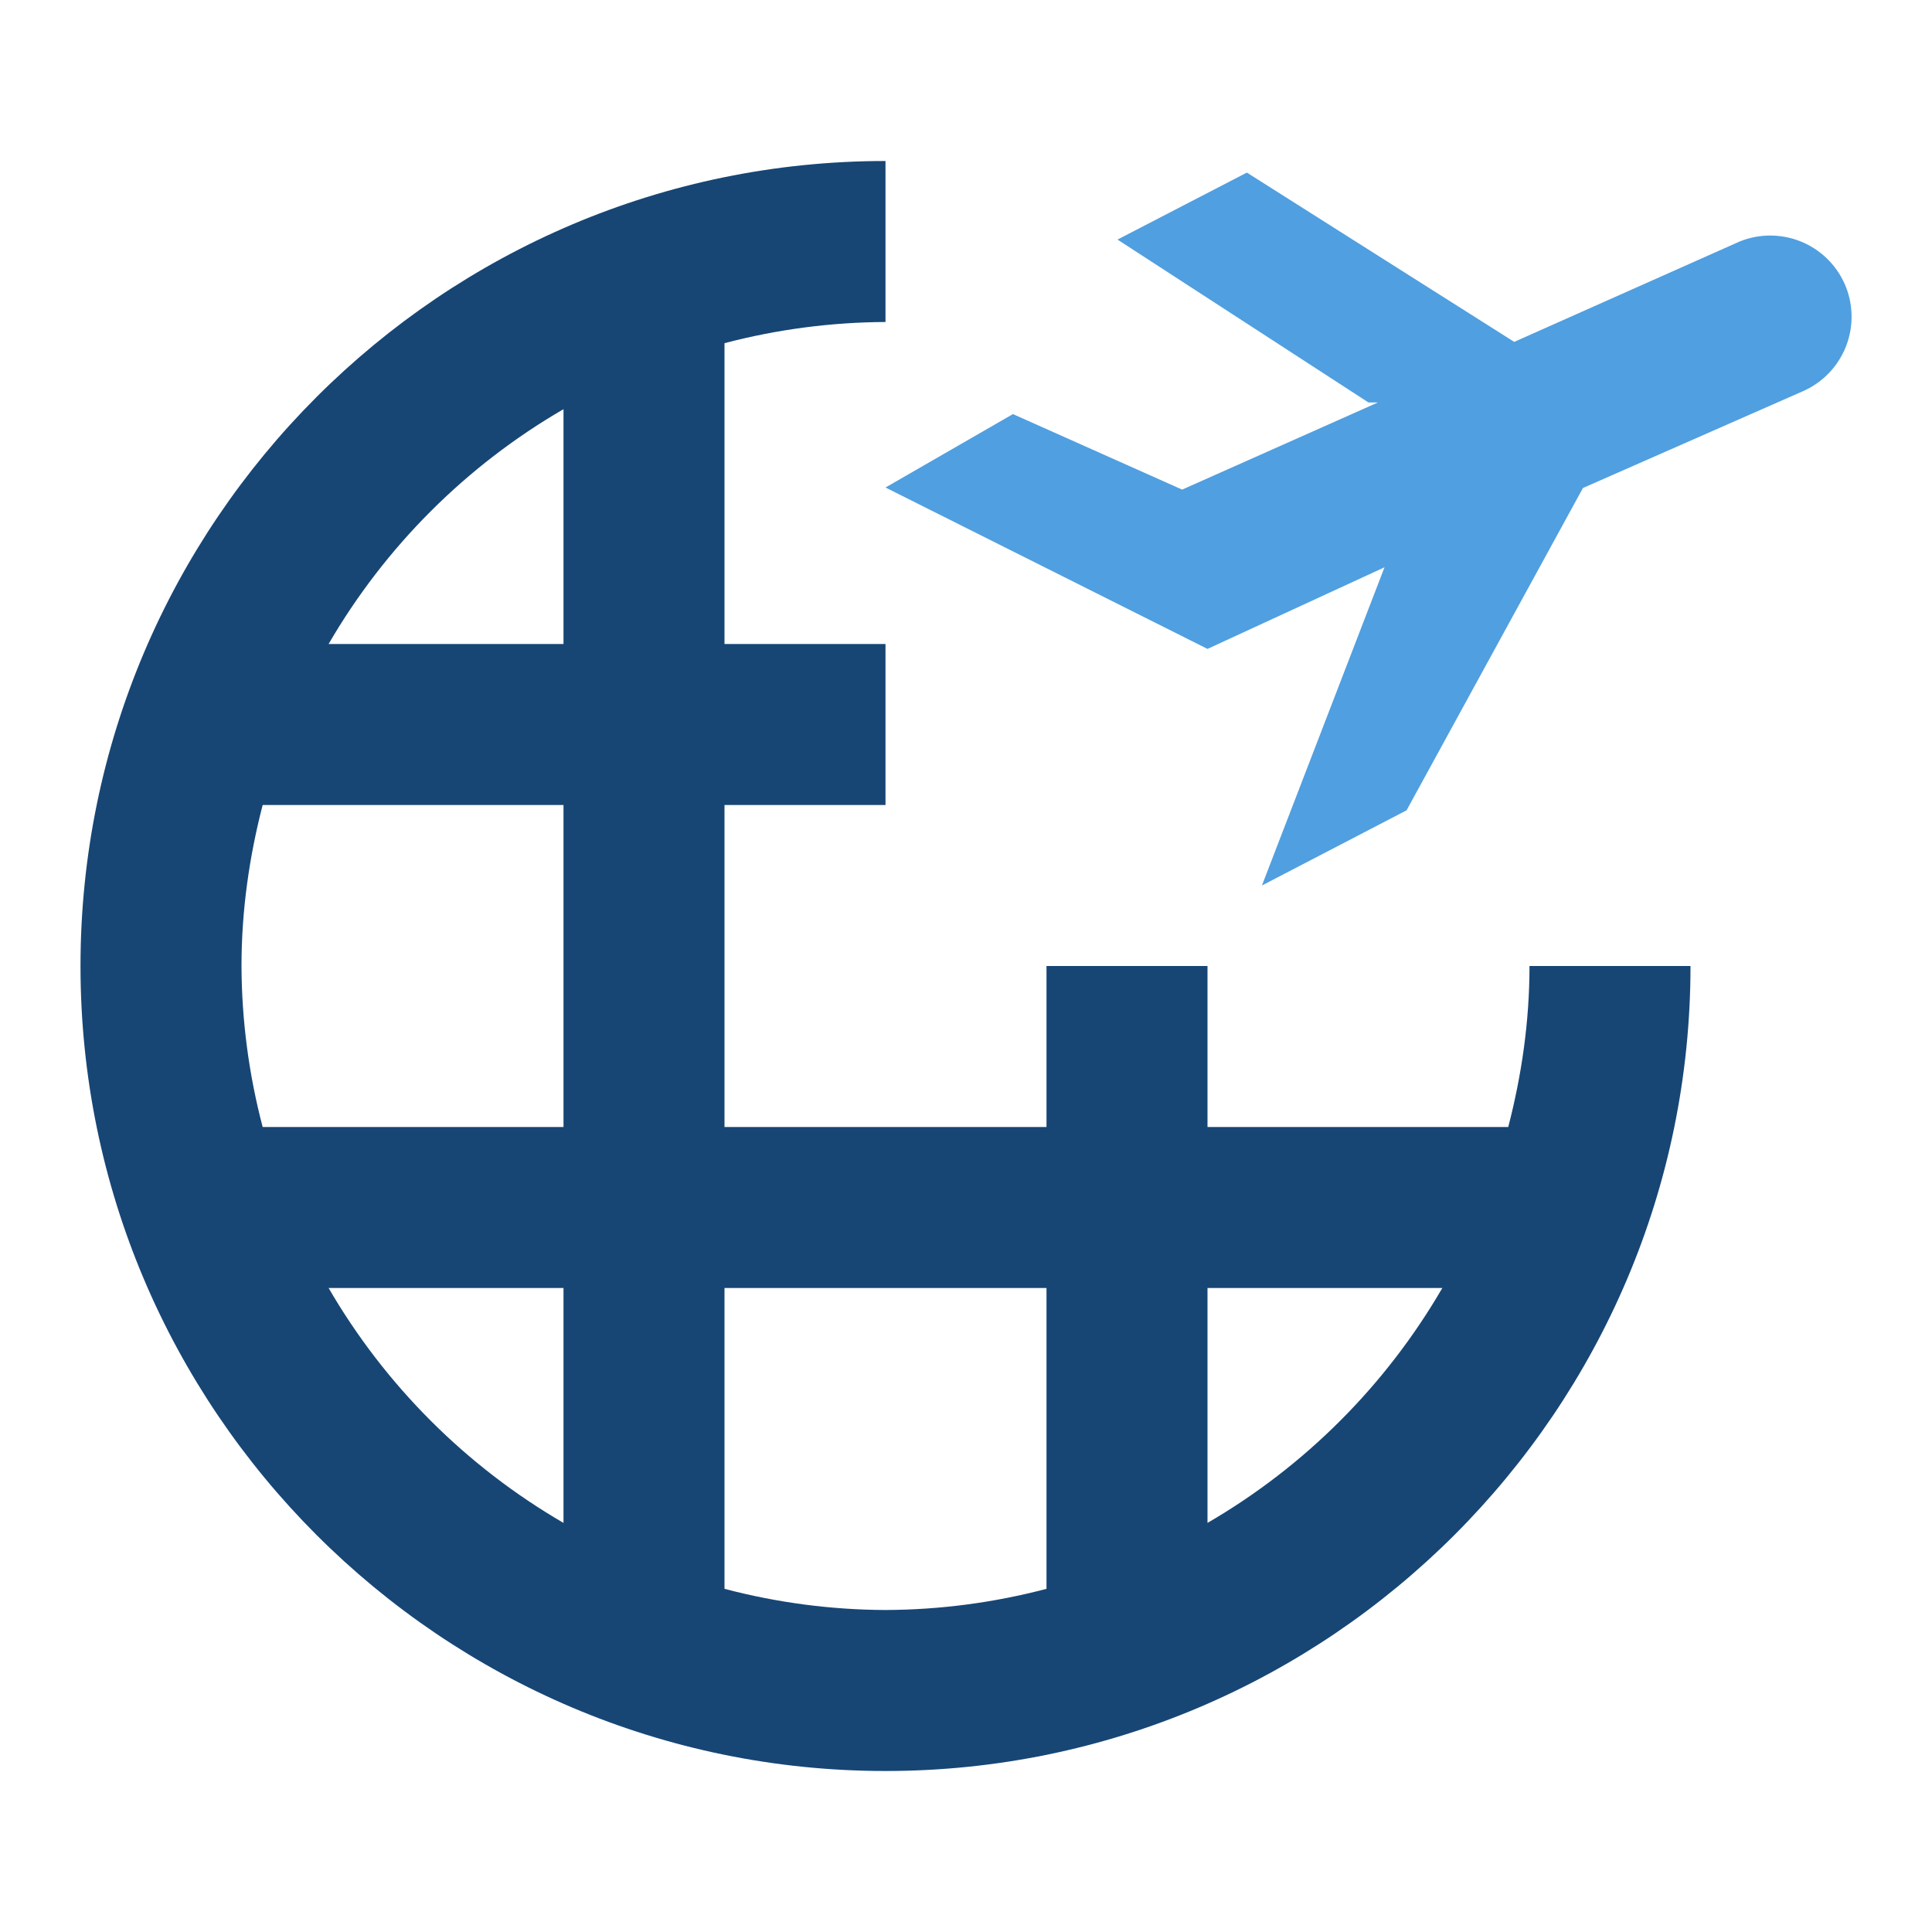
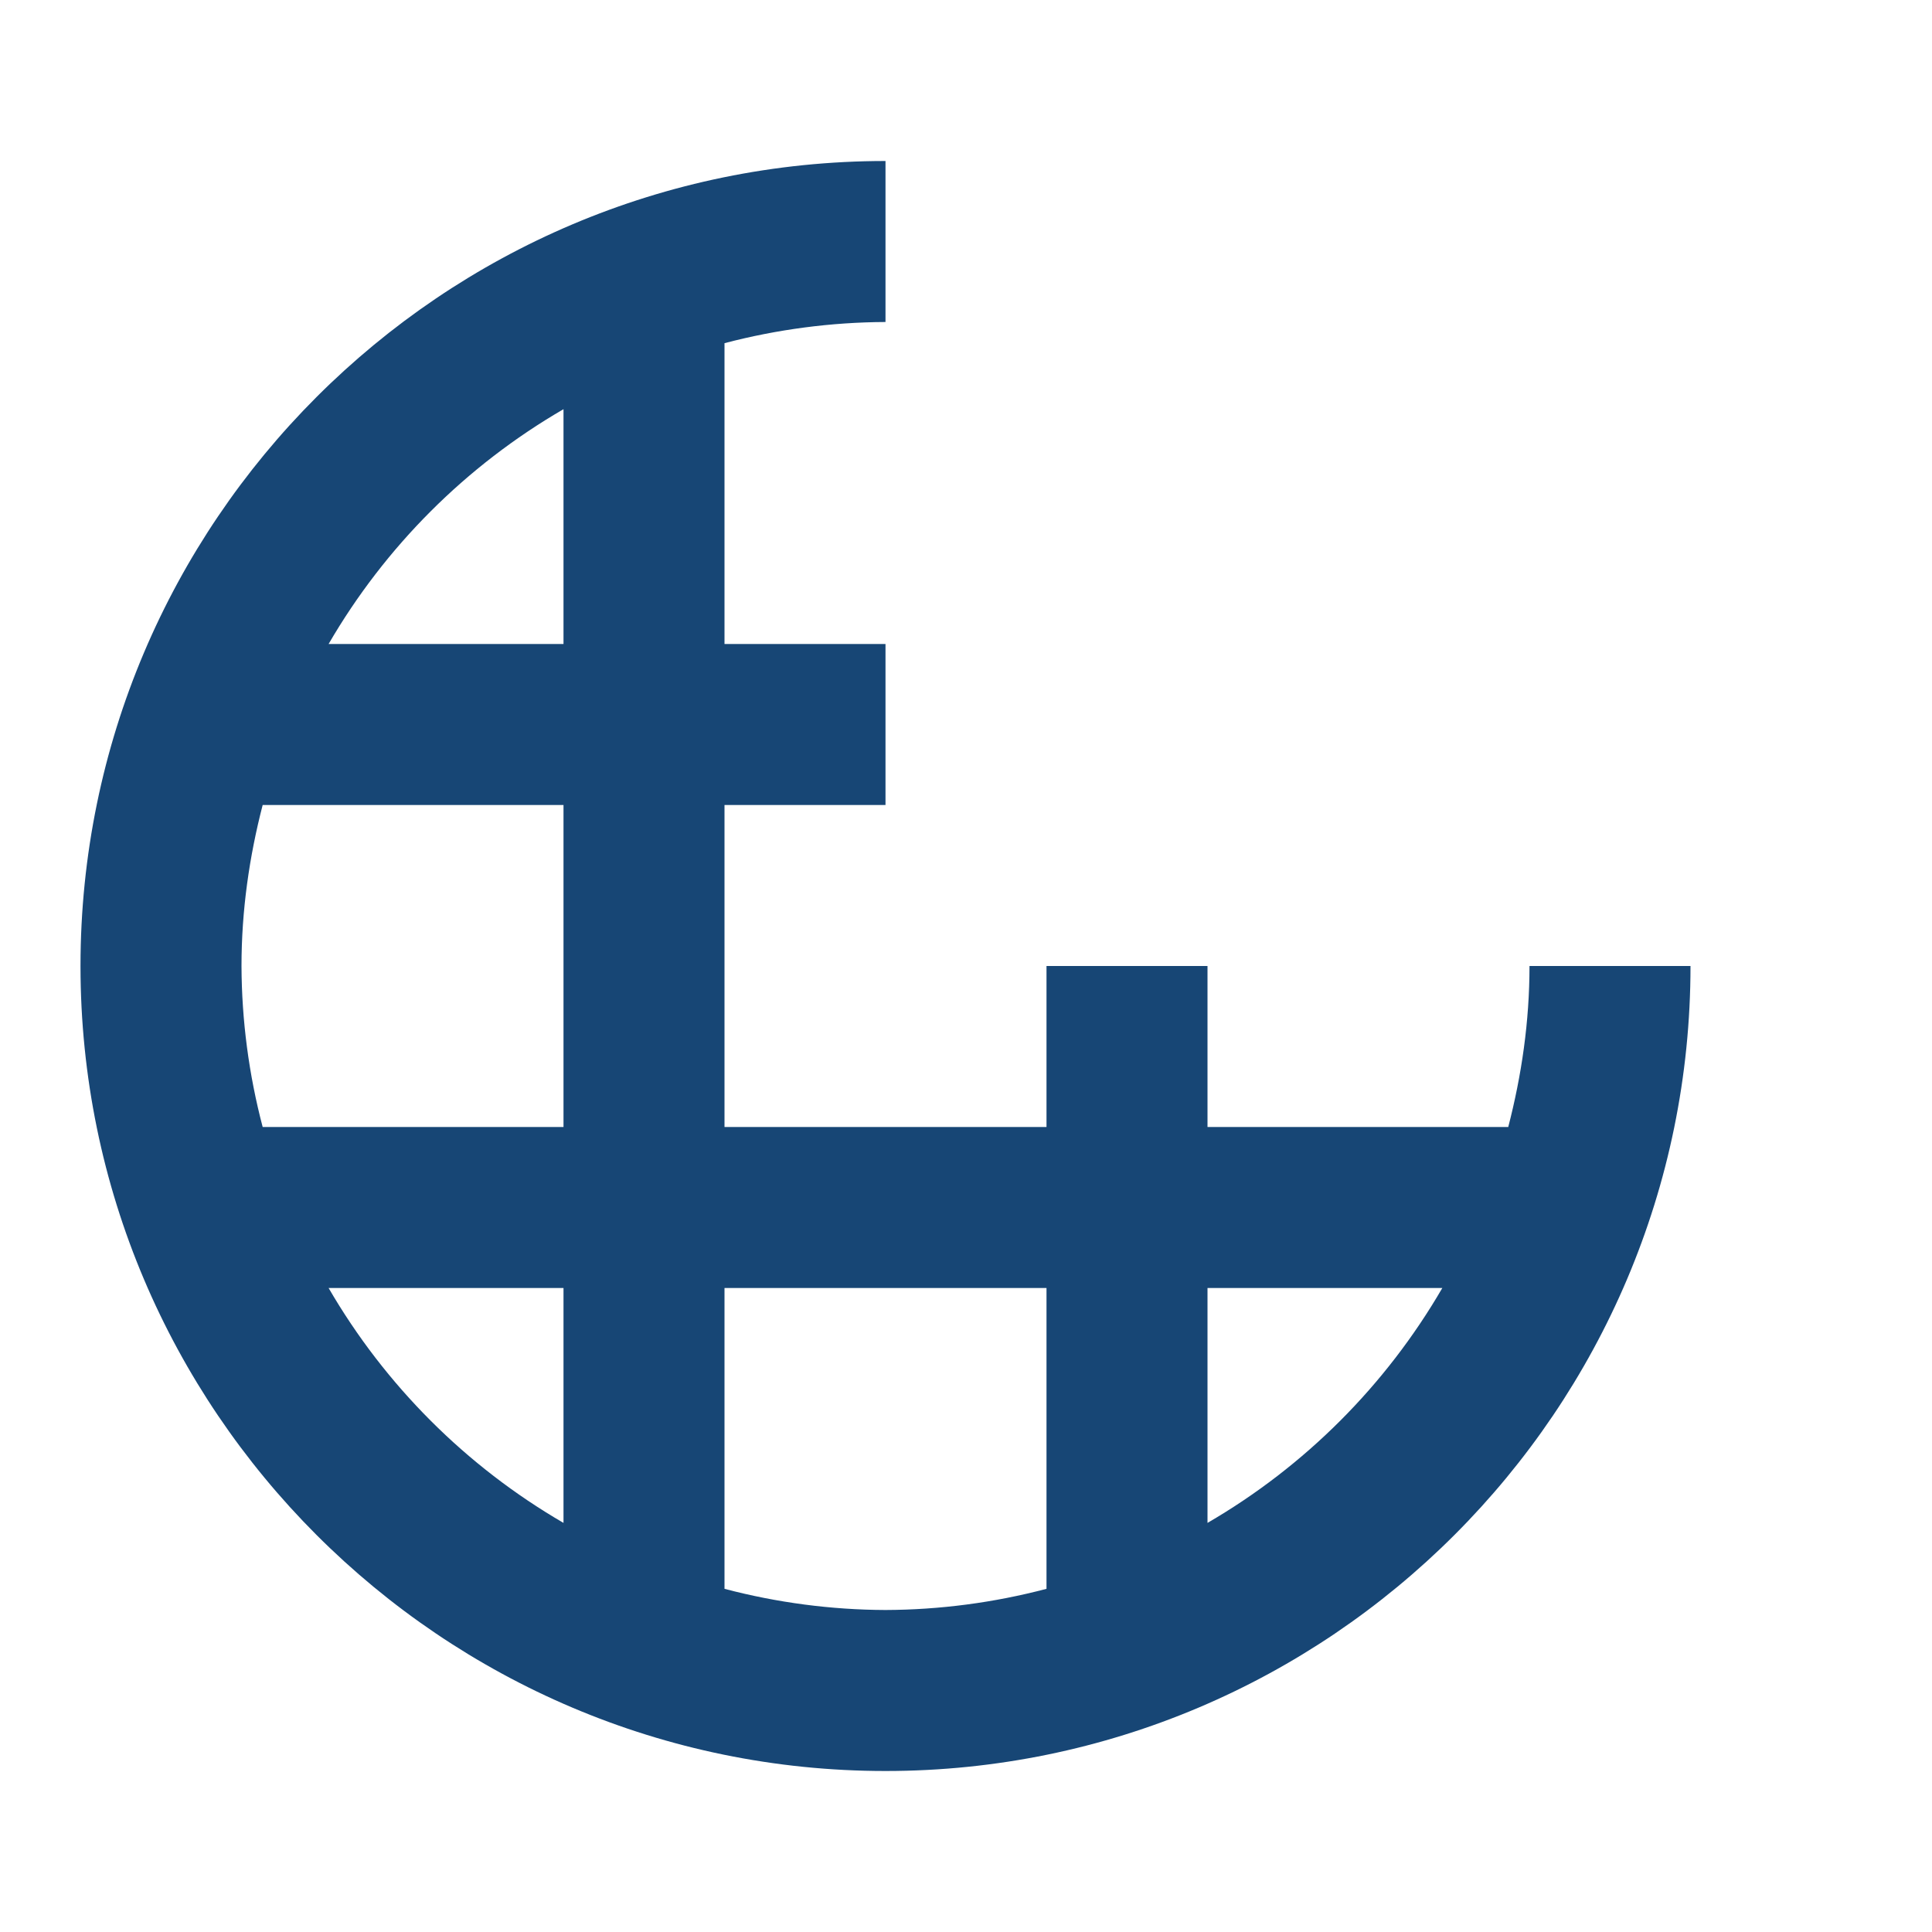
<svg xmlns="http://www.w3.org/2000/svg" width="48" height="48" viewBox="0 0 48 48" fill="none">
  <g clip-path="url(#clip0_6330_2010)">
    <path d="M37.472 28H30V24H26V28H18V20H22V16H18V8.526C19.306 8.183 20.65 8.006 22 8V4C10.97 4 2 12.972 2 24C2 35.028 10.97 44 22 44C33.028 44 42 35.028 42 24H38C38 25.382 37.804 26.718 37.472 28ZM14 10.166V16H8.164C9.569 13.581 11.58 11.57 14 10.166ZM6.526 20H14V28H6.526C6.182 26.694 6.005 25.35 6 24C6 22.618 6.194 21.282 6.526 20ZM8.164 32H14V37.836C11.581 36.431 9.569 34.419 8.164 32ZM18 39.474V32H26V39.474C24.694 39.818 23.35 39.995 22 40C20.65 39.995 19.306 39.818 18 39.474ZM30 37.836V32H35.834C34.429 34.419 32.419 36.431 30 37.836Z" fill="#174675" />
-     <path d="M45.824 7.04C45.609 6.566 45.219 6.192 44.736 5.998C44.253 5.804 43.714 5.803 43.23 5.996L37.62 8.494L30.978 4.288L27.764 5.952L34 10H34.232L29.37 12.164L25.166 10.288L22 12.112L30 16.122L34.398 14.094L31.352 22L34.946 20.132L39.328 12.124L44.792 9.72C45.037 9.613 45.258 9.458 45.442 9.265C45.627 9.072 45.771 8.845 45.867 8.595C45.963 8.346 46.009 8.08 46.001 7.813C45.994 7.546 45.934 7.283 45.824 7.04Z" fill="#509FE0" />
  </g>
  <defs>
    <clipPath id="clip0_6330_2010">
      <rect width="48" height="48" fill="white" />
    </clipPath>
  </defs>
</svg>